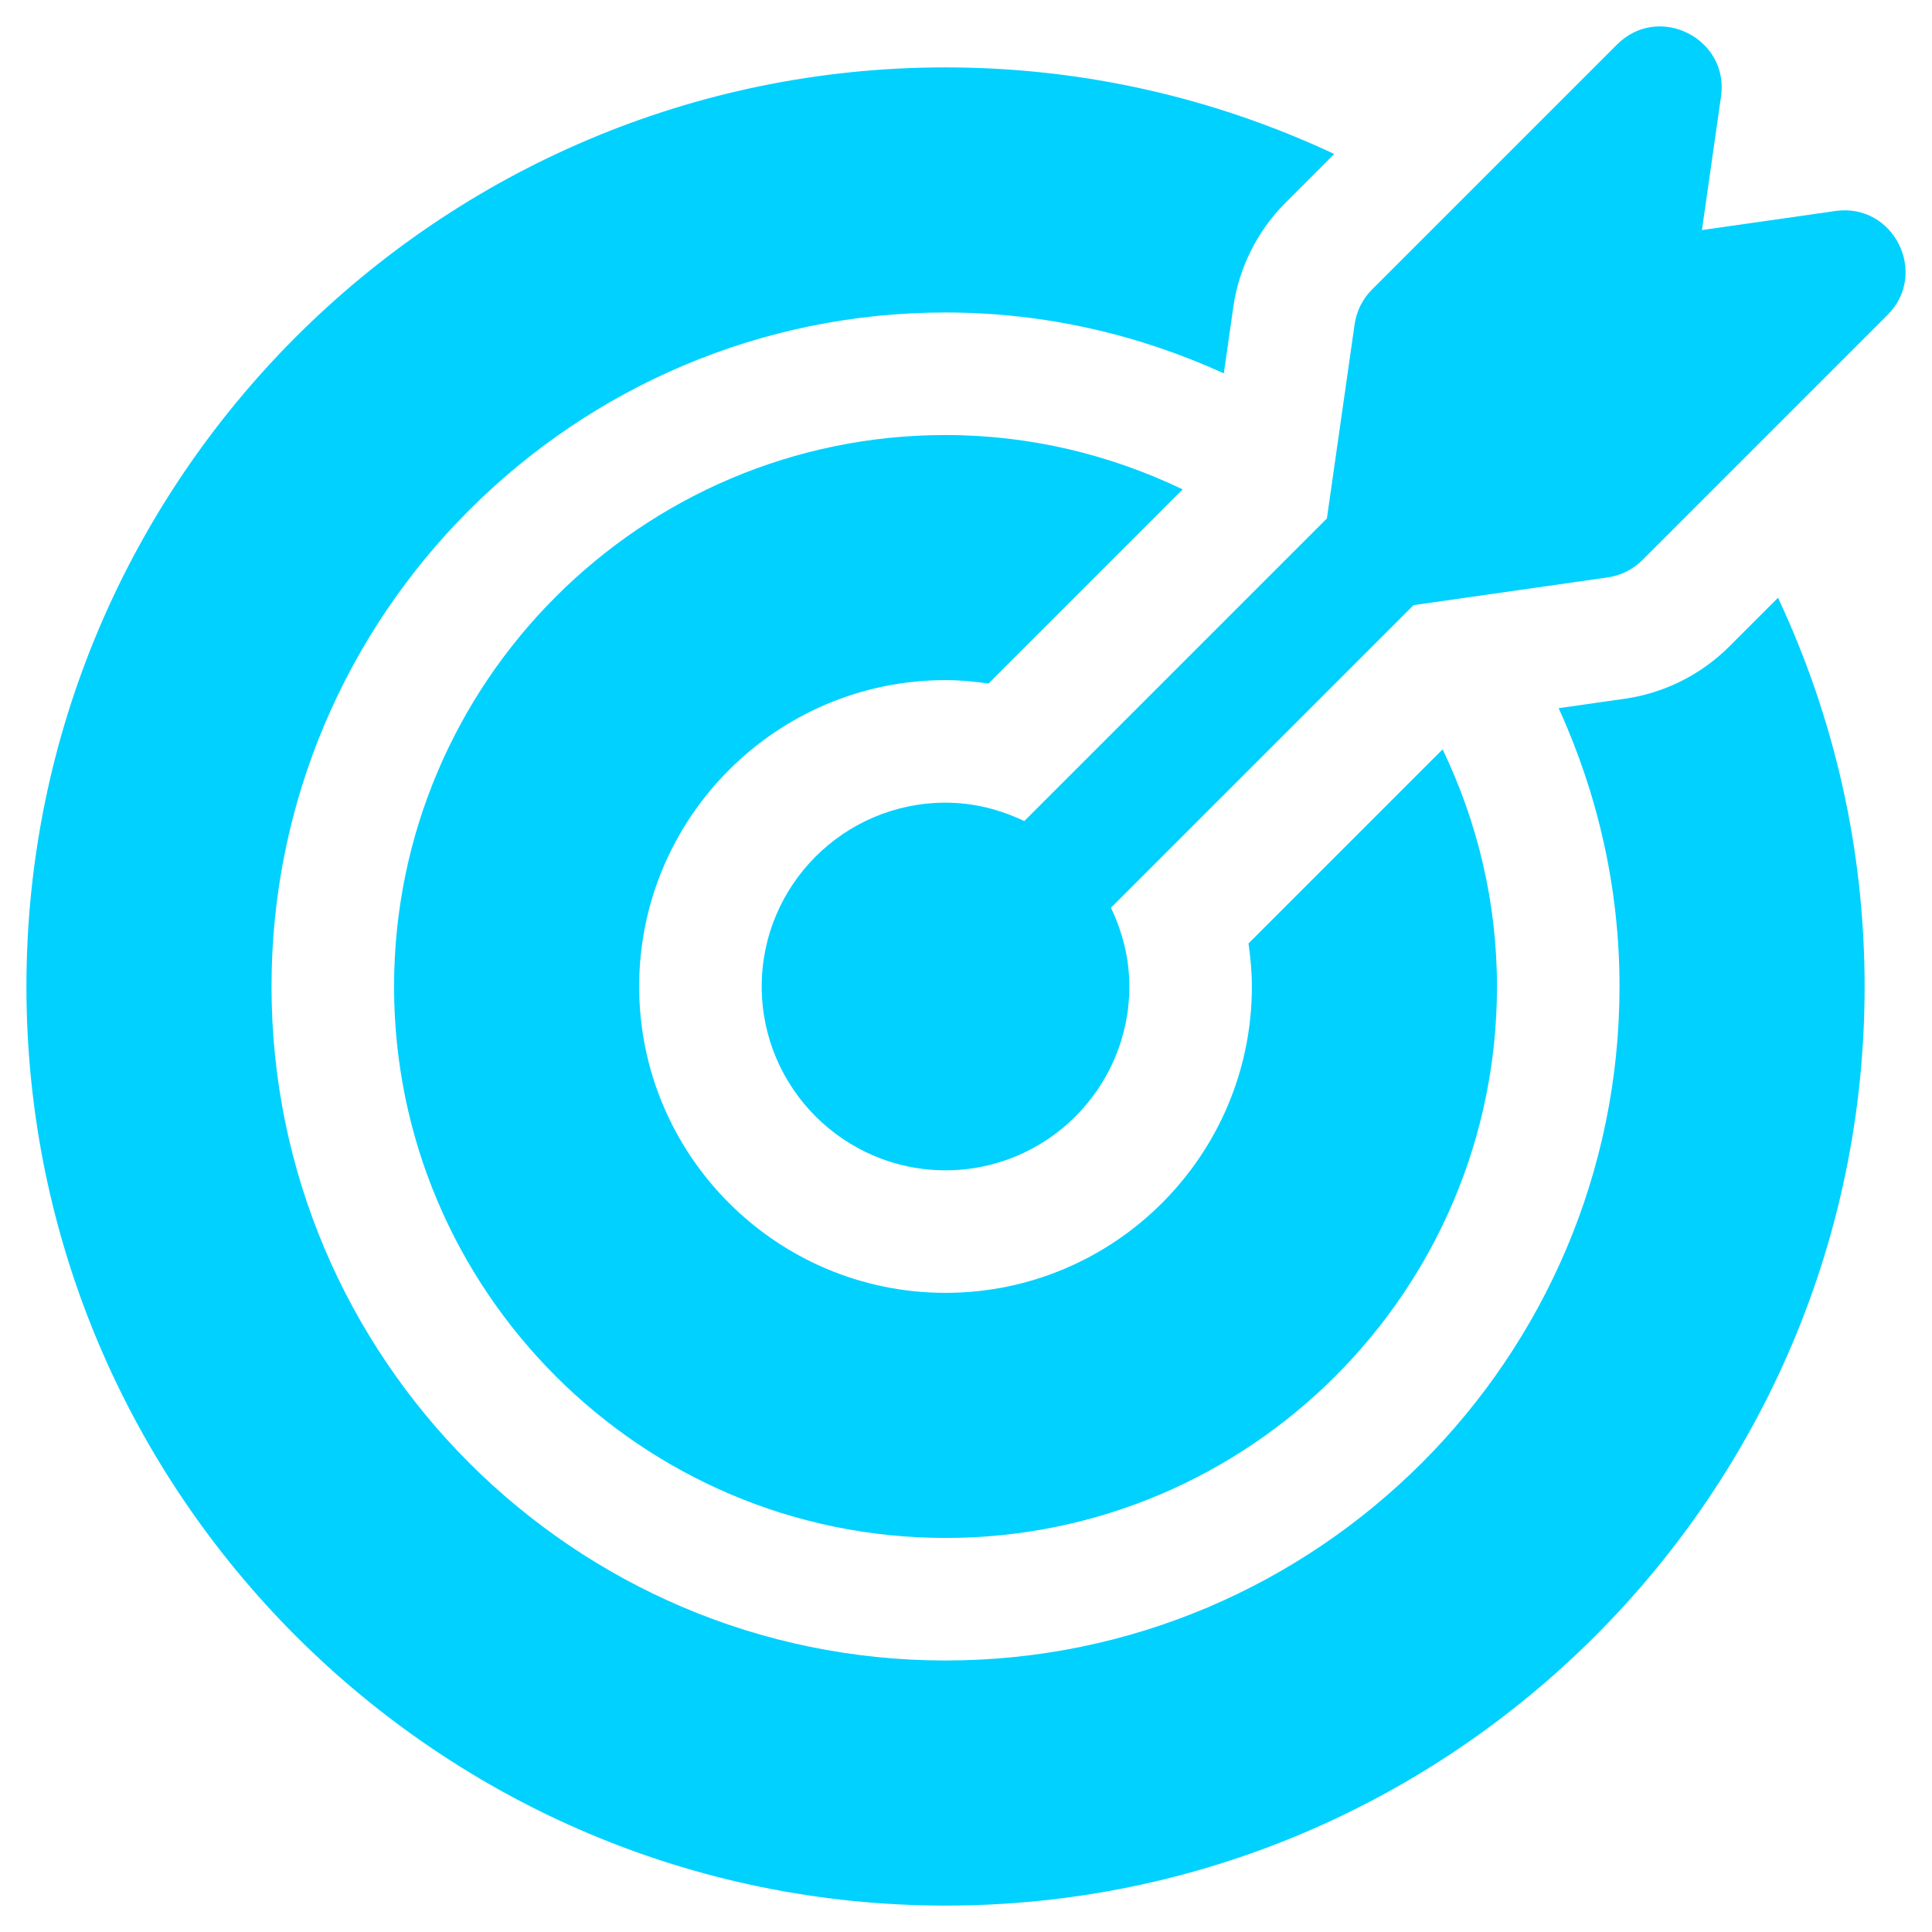
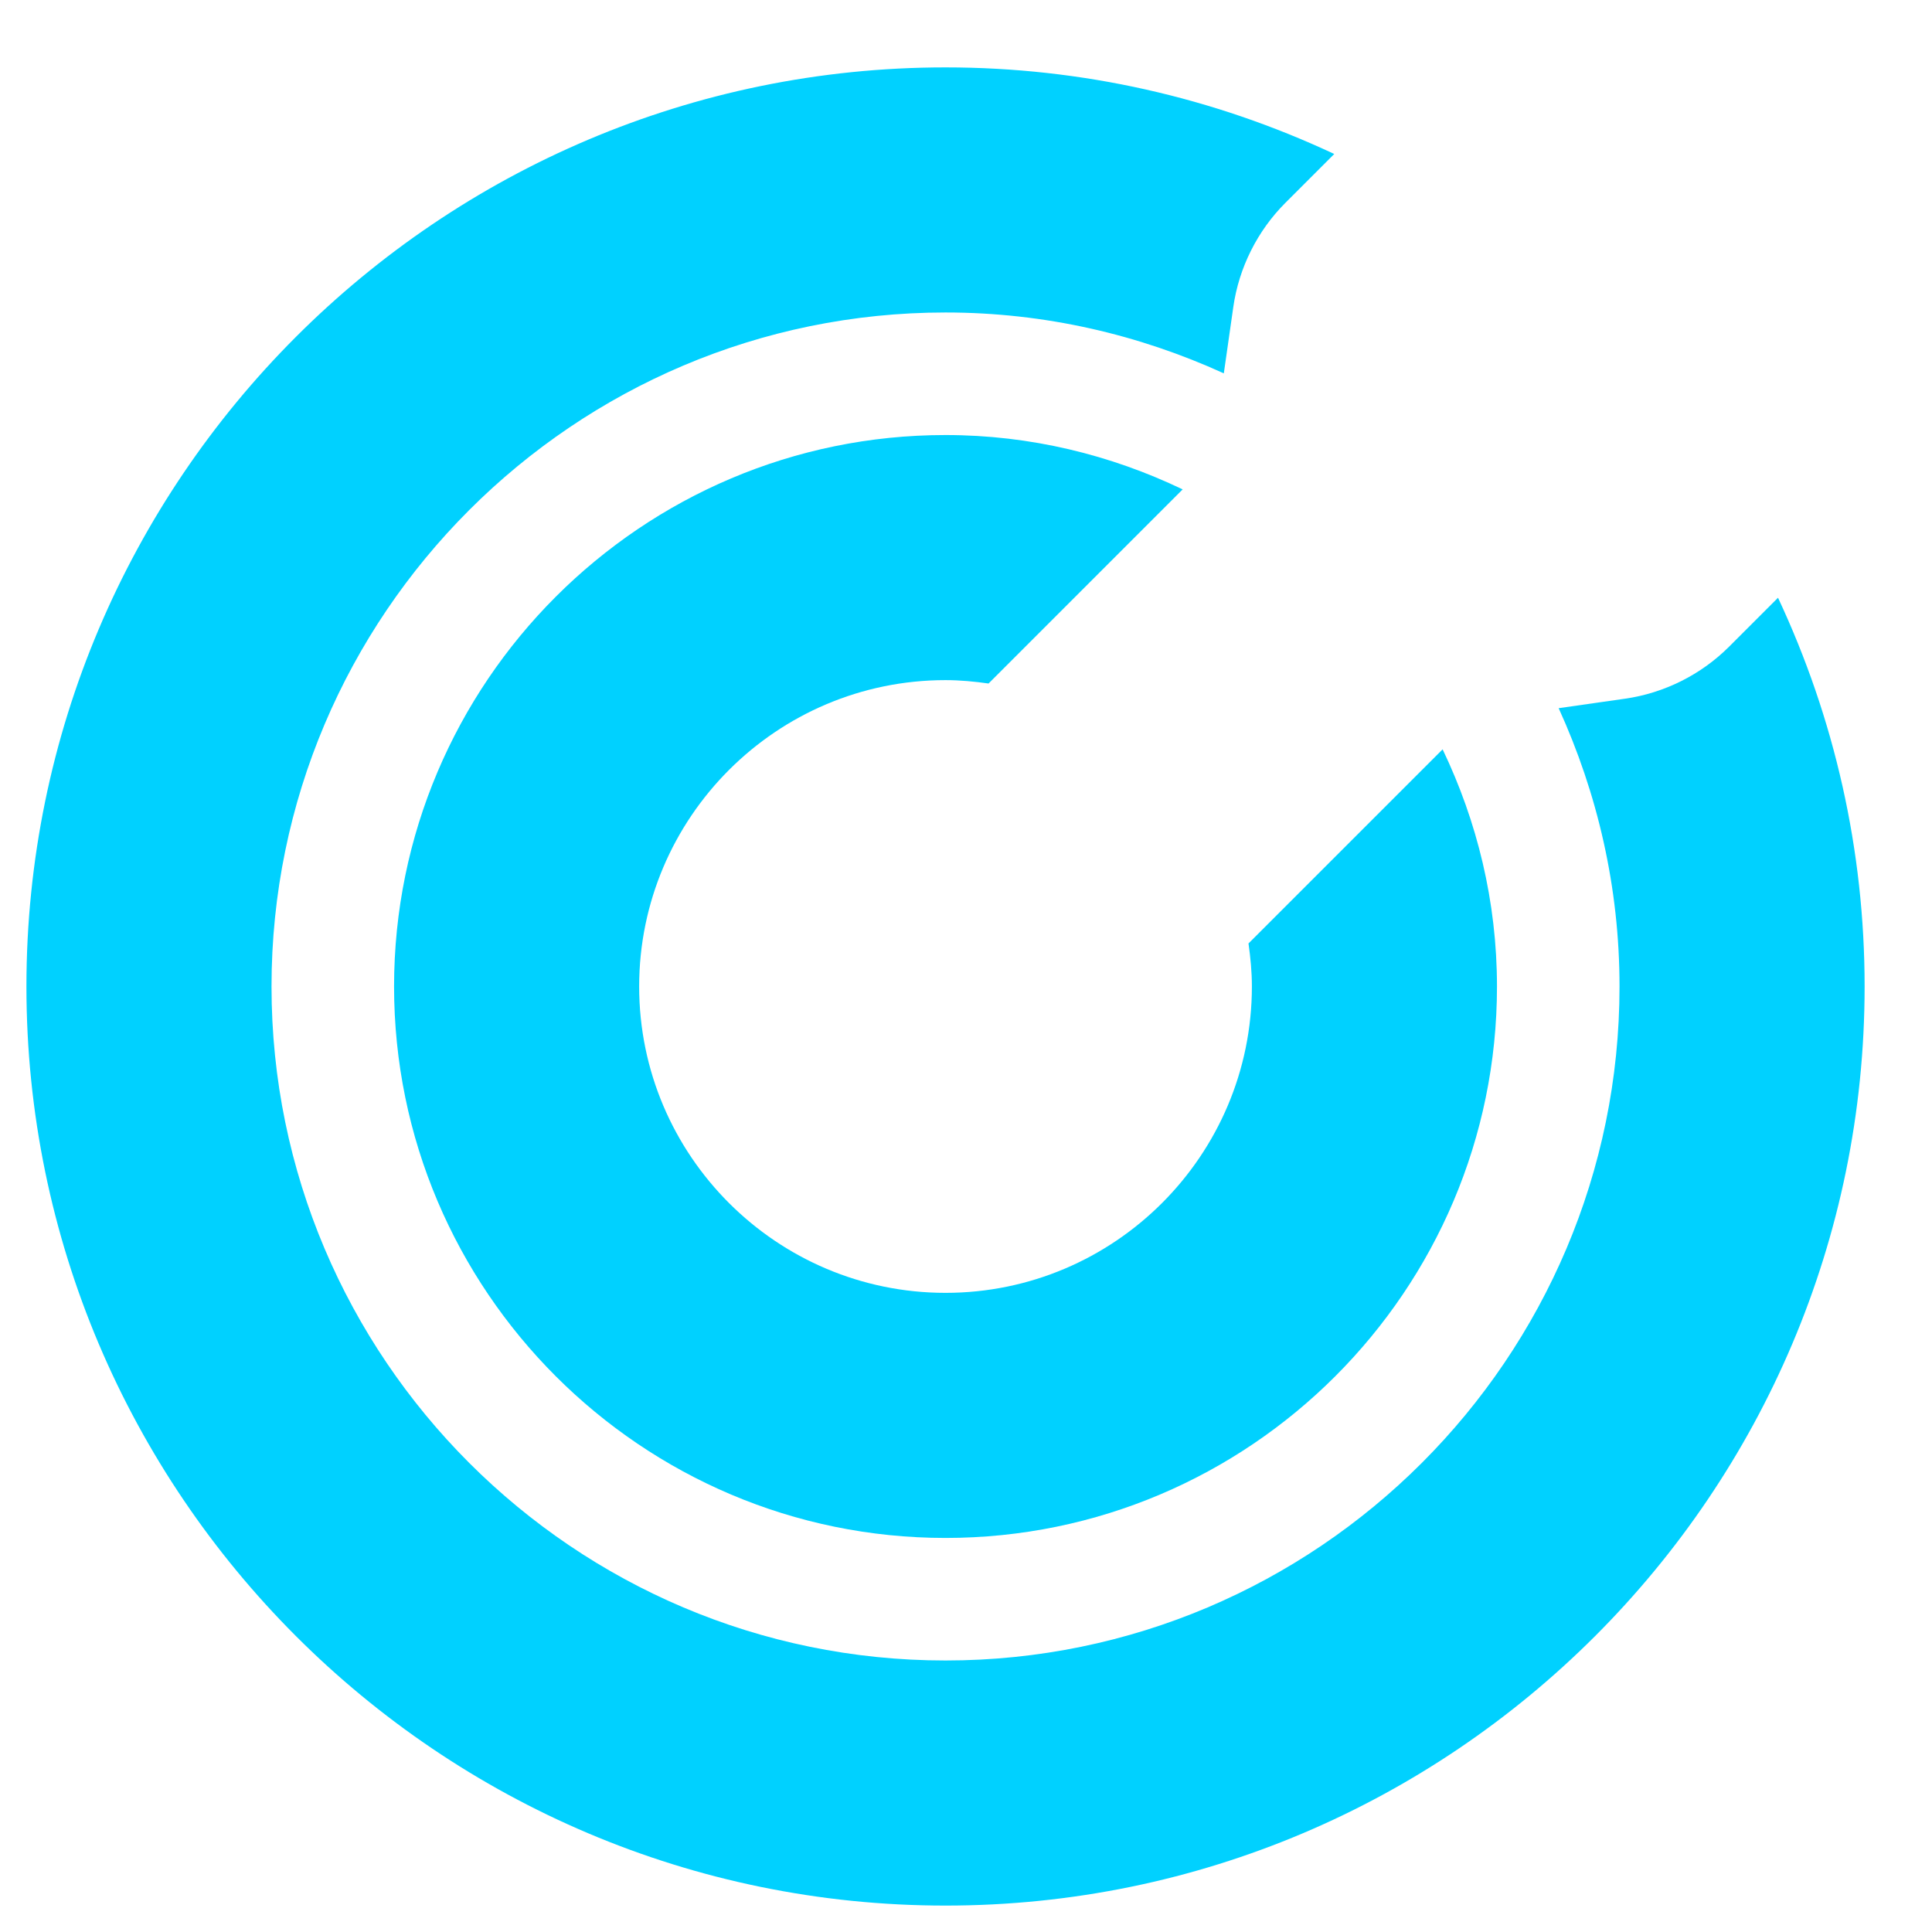
<svg xmlns="http://www.w3.org/2000/svg" width="512" height="512" viewBox="0 0 512 512" fill="none">
-   <path d="M486.434 55.912L451.031 60.971L456.089 25.567C458.288 10.179 439.545 0.773 428.536 11.793L363.584 76.745C361.1 79.23 359.488 82.454 358.991 85.932L351.638 137.405L271.445 217.598C265.095 214.559 258.071 212.717 250.574 212.717C223.712 212.717 201.86 234.569 201.86 261.43C201.86 288.292 223.712 310.144 250.574 310.144C277.436 310.144 299.287 288.292 299.287 261.43C299.287 253.933 297.445 246.91 294.407 240.559L374.599 160.367L426.072 153.013C429.551 152.516 432.774 150.905 435.259 148.42L500.211 83.468C511.186 72.49 501.894 53.746 486.434 55.912Z" fill="#00D1FF" />
  <path d="M382.309 198.583L330.865 250.023C331.394 253.76 331.763 257.549 331.763 261.43C331.763 306.2 295.344 342.619 250.573 342.619C205.803 342.619 169.384 306.2 169.384 261.43C169.384 216.659 205.802 180.24 250.573 180.24C254.453 180.24 258.241 180.608 261.977 181.137L313.419 129.694C294.351 120.559 273.091 115.289 250.573 115.289C169.992 115.289 104.432 180.849 104.432 261.431C104.432 342.012 169.992 407.572 250.573 407.572C331.155 407.572 396.715 342.012 396.715 261.431C396.714 238.912 391.446 217.652 382.309 198.583Z" fill="#00D1FF" />
  <path d="M471.193 158.406L458.219 171.381C450.819 178.786 441.029 183.681 430.665 185.16L413.06 187.676C423.322 210.191 429.19 235.114 429.19 261.429C429.19 359.919 349.063 440.047 250.573 440.047C152.082 440.047 71.955 359.919 71.955 261.429C71.955 162.939 152.083 82.811 250.573 82.811C276.888 82.811 301.81 88.679 324.325 98.942L326.841 81.337C328.32 70.971 333.215 61.182 340.62 53.777L353.591 40.807C321.594 25.822 286.711 17.859 250.572 17.859C116.265 17.859 7.003 127.123 7.003 261.429C7.003 395.735 116.266 504.999 250.573 504.999C384.879 504.999 494.142 395.735 494.142 261.429C494.142 225.289 486.18 190.404 471.193 158.406Z" fill="#00D1FF" />
</svg>